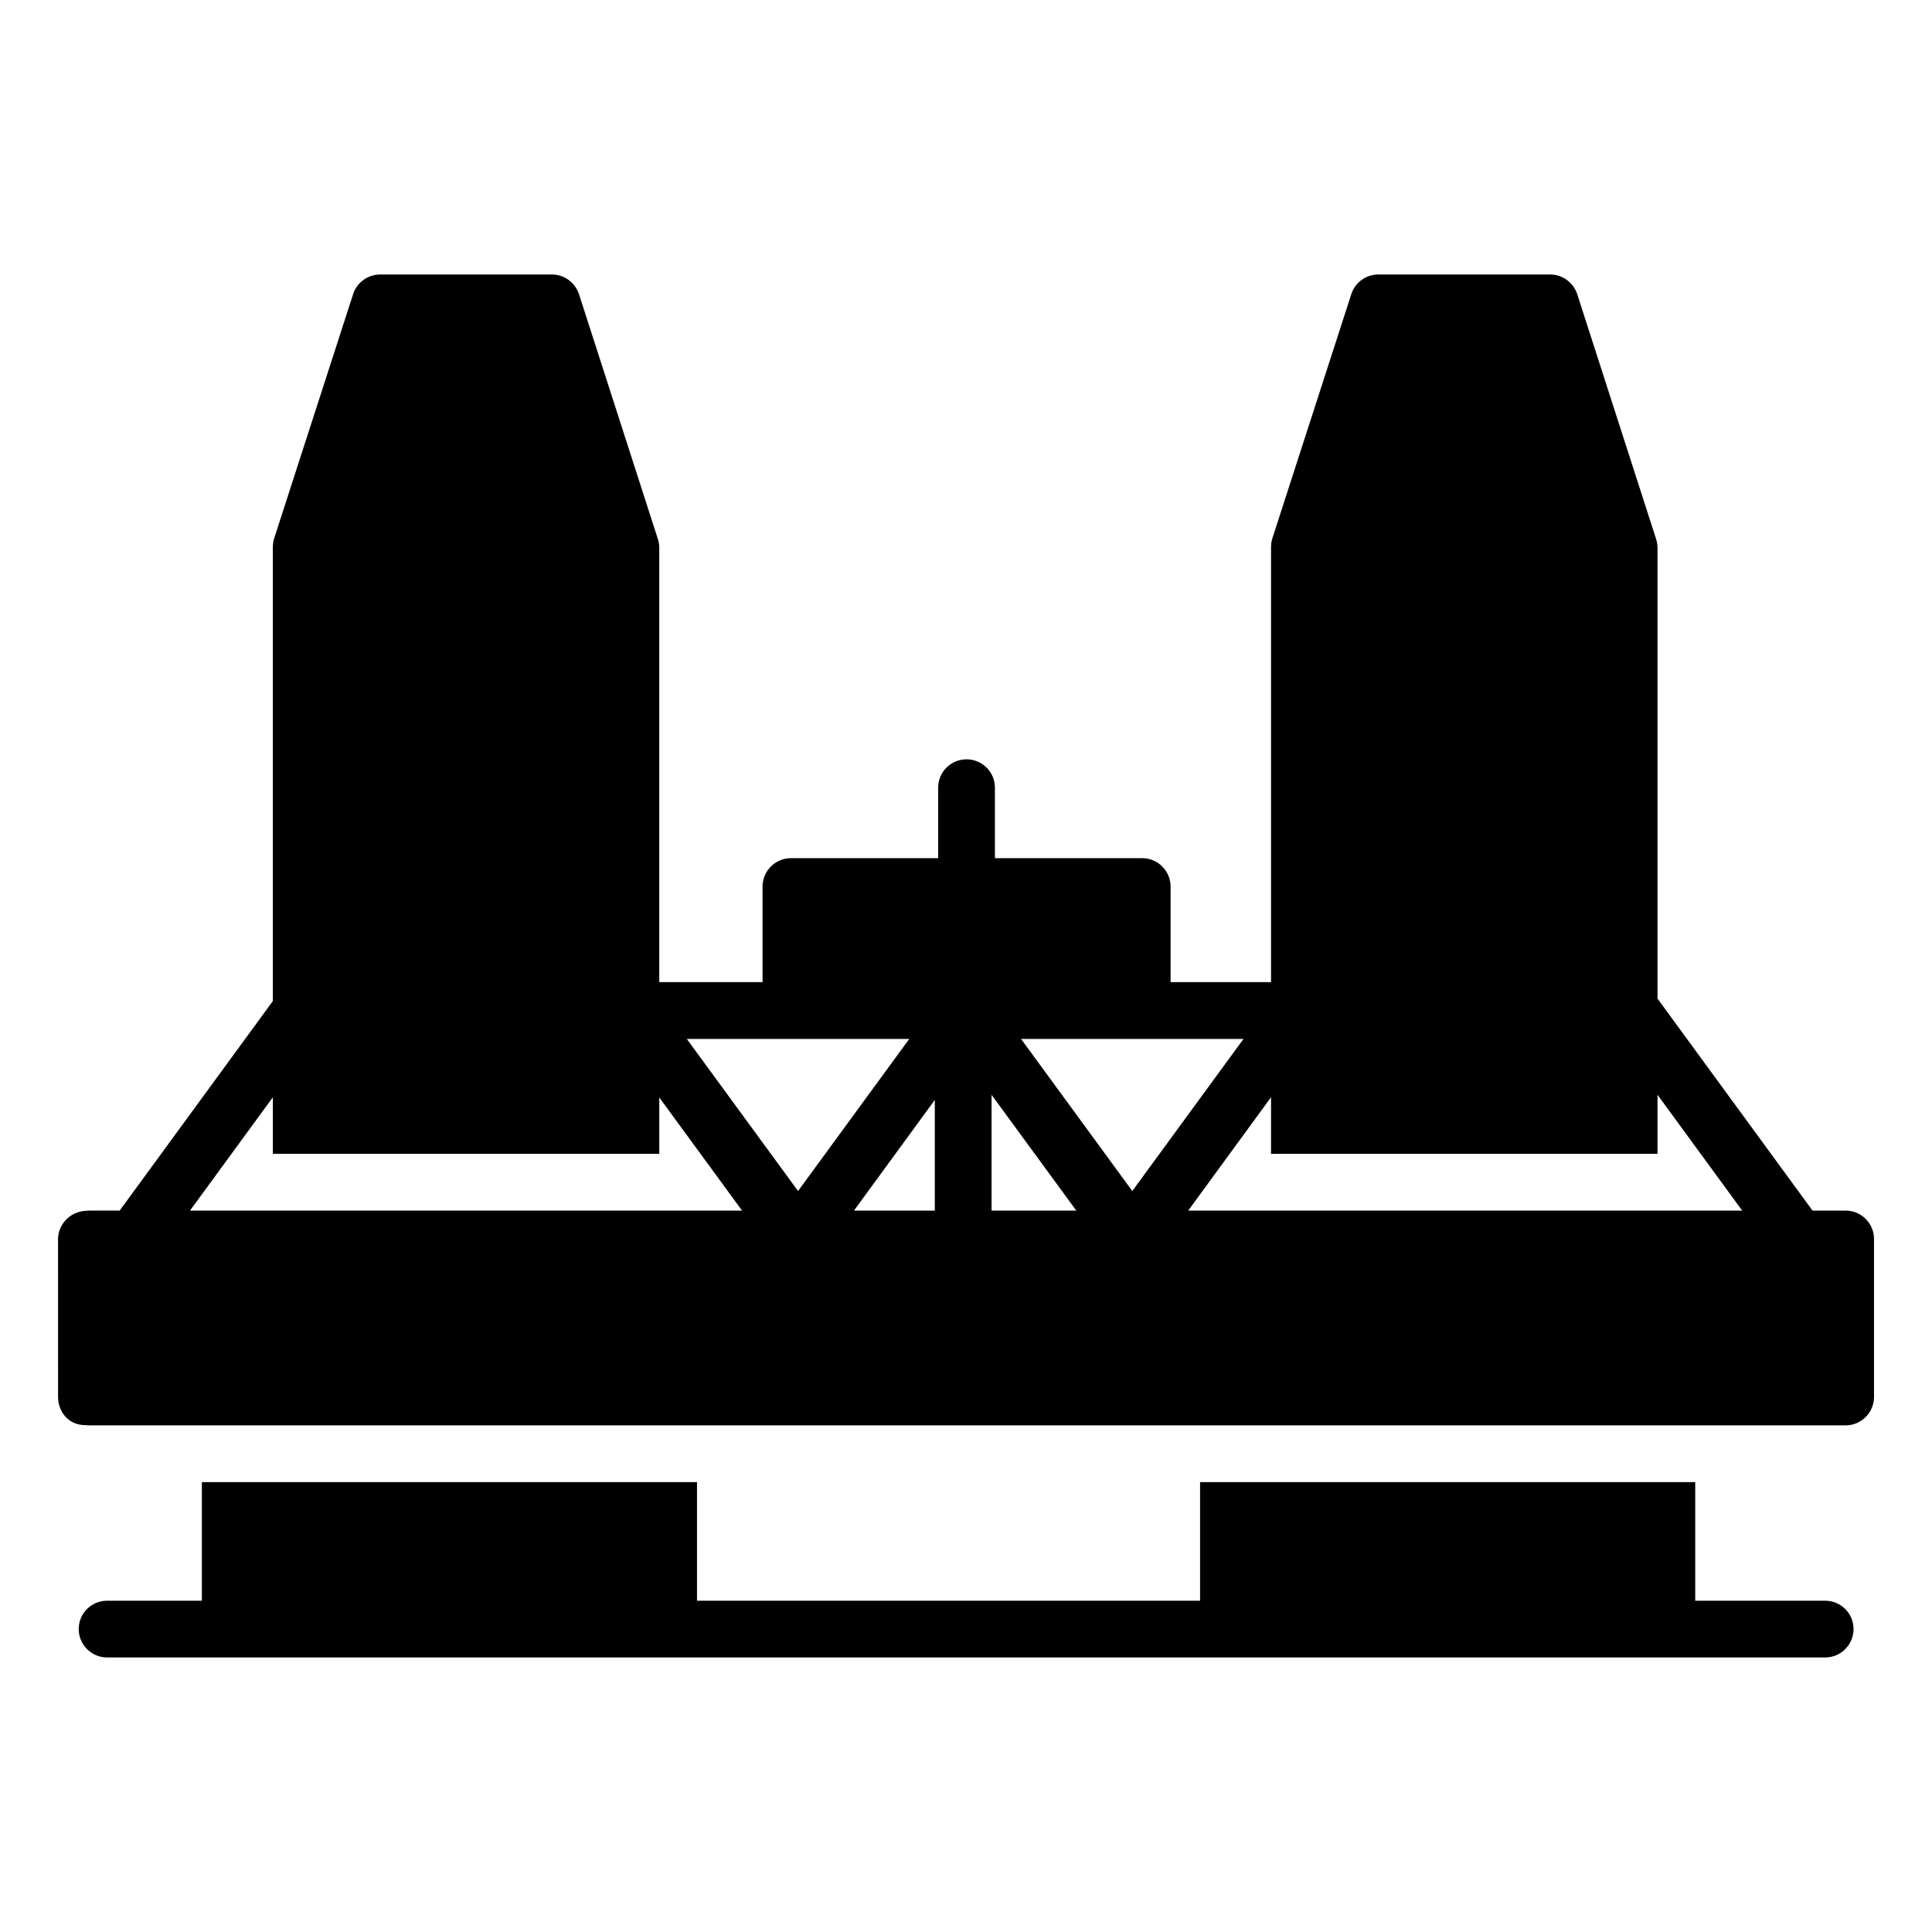
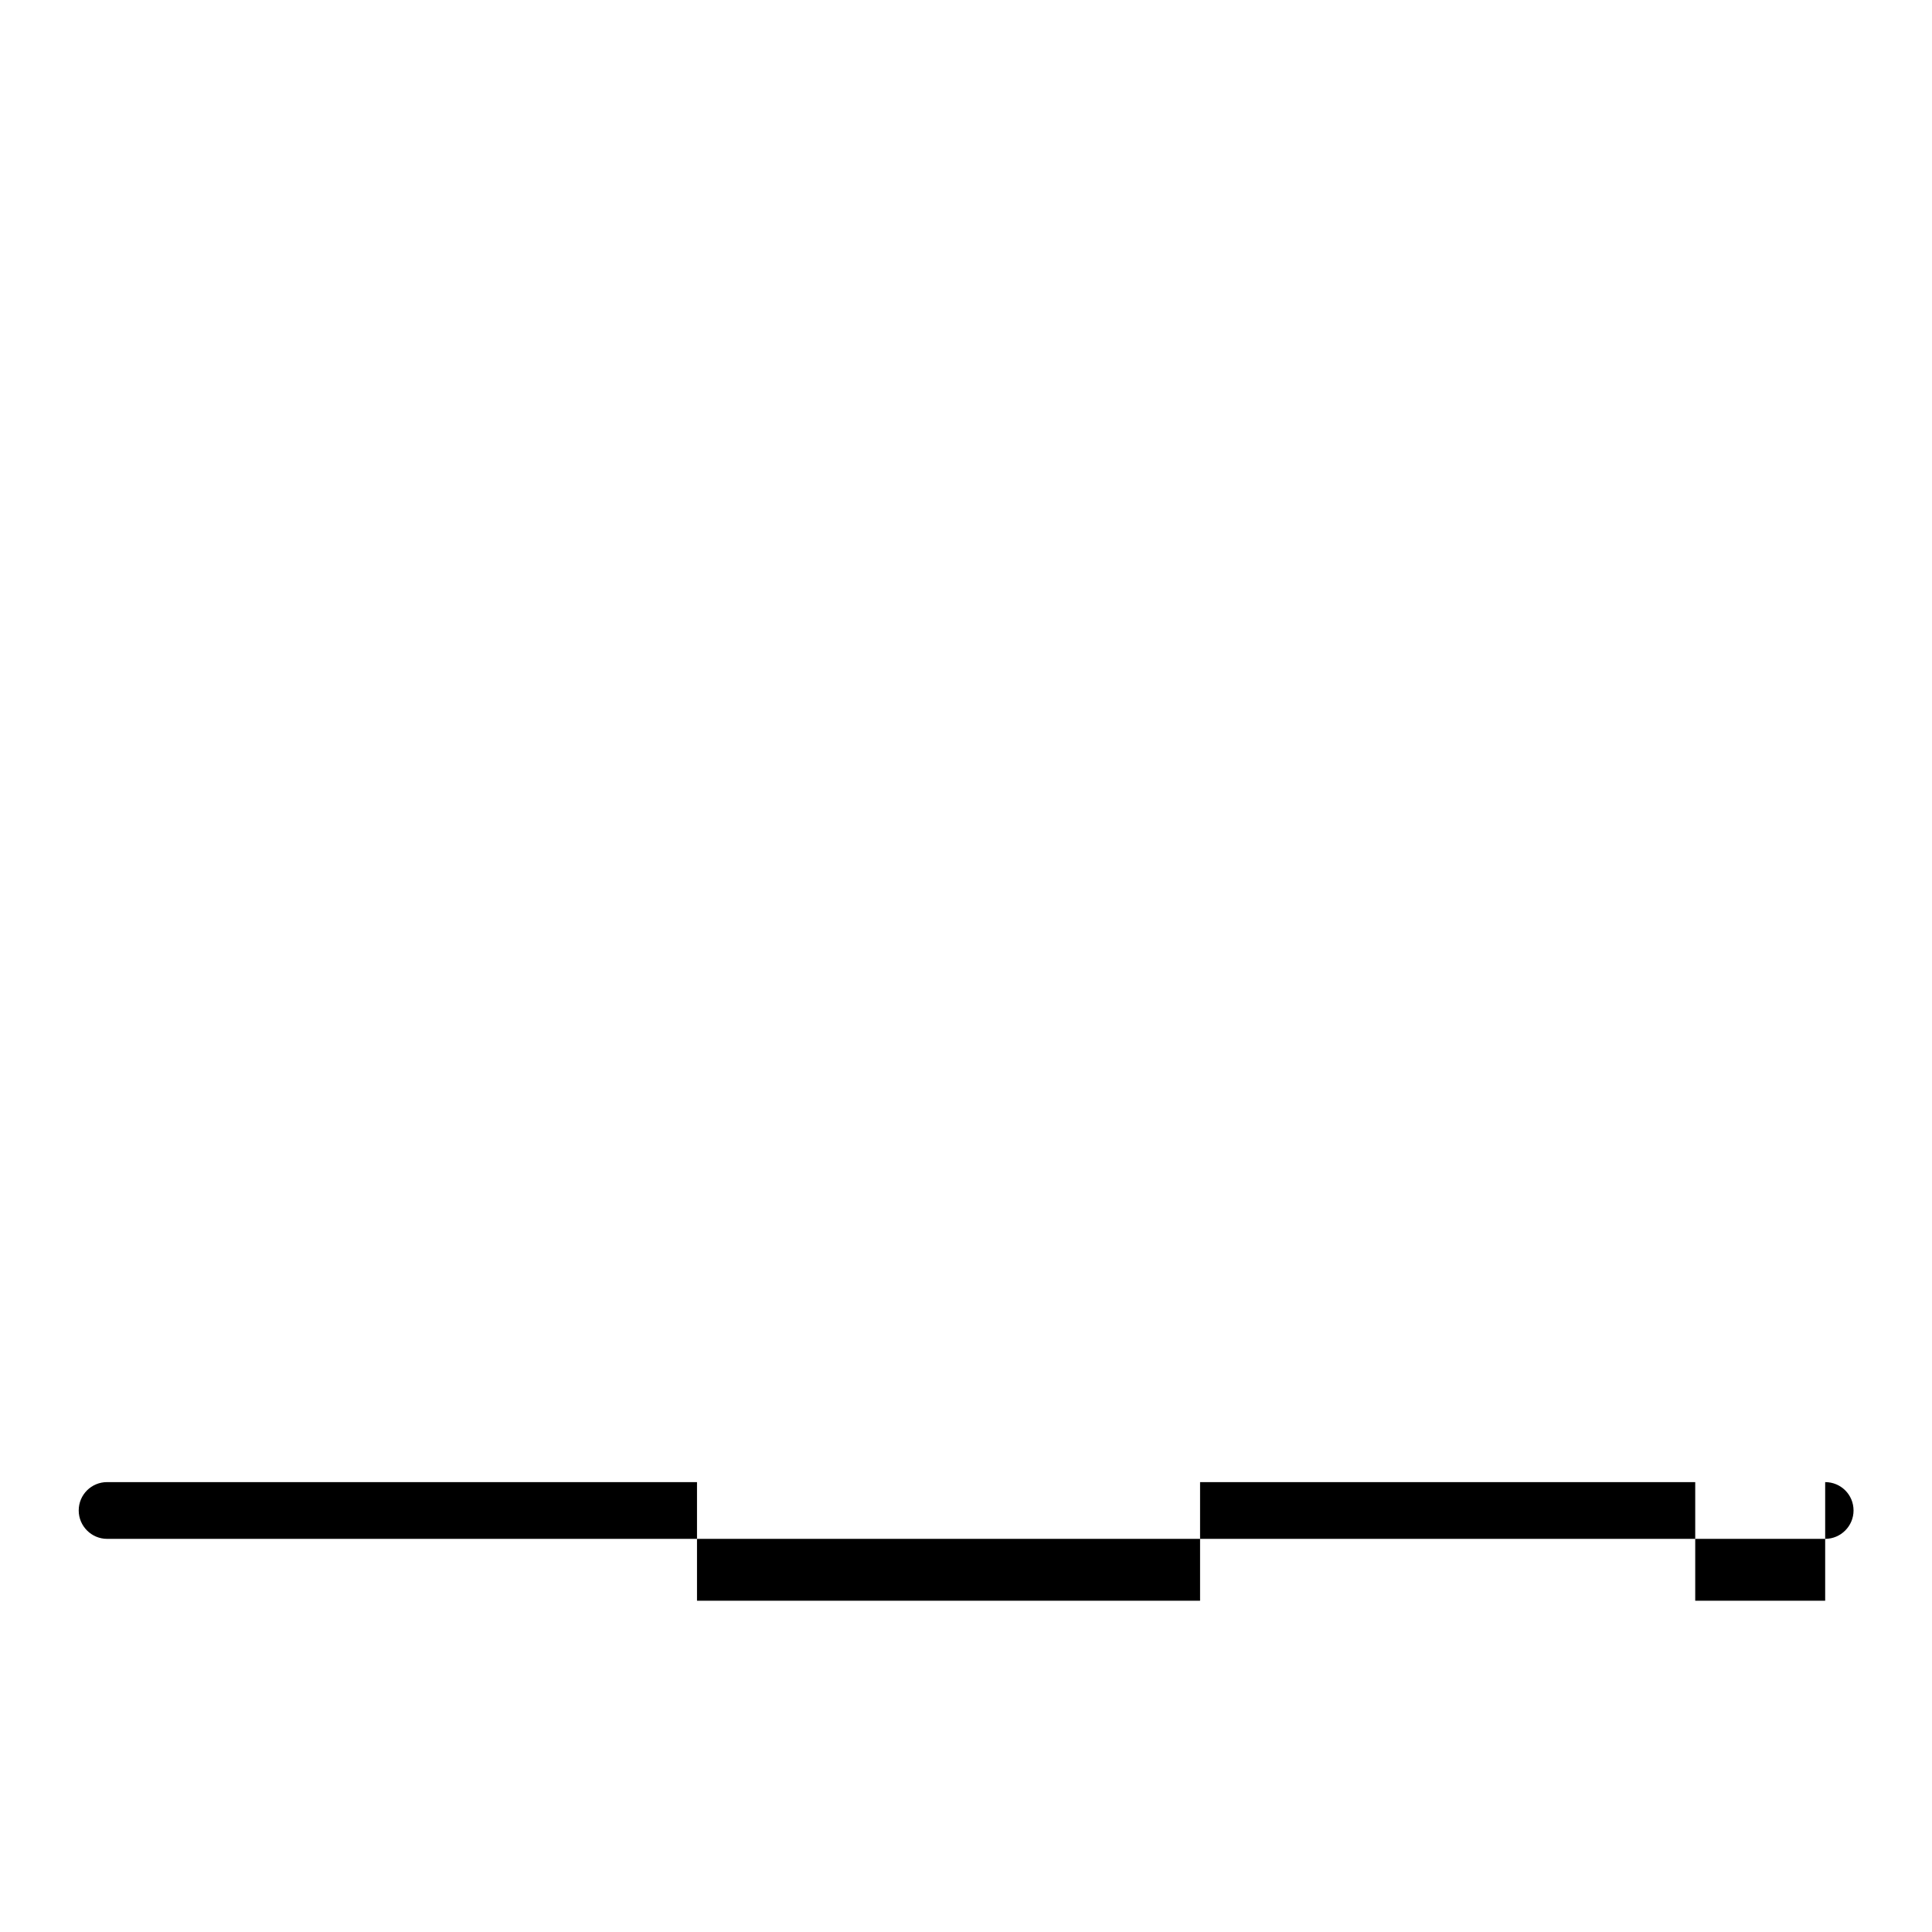
<svg xmlns="http://www.w3.org/2000/svg" fill="#000000" width="800px" height="800px" version="1.1" viewBox="144 144 512 512">
  <g>
-     <path d="m627.69 568.21h-34.438v-31.43l-131.22-0.004v31.434h-133.32v-31.43l-131.22-0.004v31.434h-25.113c-4.133 0-7.519 3.309-7.519 7.519 0 4.137 3.387 7.519 7.519 7.519h455.31c4.137 0 7.519-3.383 7.519-7.519 0-4.211-3.383-7.519-7.519-7.519z" />
-     <path d="m633.11 464.82h-8.773l-41.082-56.18v-119.48c0-0.828-0.152-1.578-0.375-2.332l-20.906-64.895c-1.051-3.082-3.91-5.188-7.144-5.188h-45.57c-3.234 0-6.168 2.106-7.144 5.188l-20.98 64.895c-0.227 0.754-0.301 1.504-0.301 2.332v115.12h-26.621v-25.34c0-4.137-3.383-7.519-7.519-7.519h-39.035v-18.676c0-4.152-3.363-7.519-7.519-7.519s-7.519 3.367-7.519 7.519v18.676h-39.02c-4.137 0-7.519 3.383-7.519 7.519v25.34h-27.371v-115.12c0-0.828-0.152-1.578-0.375-2.332l-20.906-64.895c-1.055-3.082-3.91-5.188-7.144-5.188l-45.559 0.004c-3.234 0-6.168 2.106-7.144 5.188l-20.98 64.895c-0.227 0.754-0.301 1.504-0.301 2.332v120.13l-40.59 55.523h-7.984c-0.527 0-1.055 0.074-1.129 0.074-3.984 0.227-7.219 3.535-7.219 7.519l0.004 41.734c0 4.059 2.781 7.367 6.844 7.519 0.375 0 1.129 0.074 1.504 0.074h465.38c4.137 0 7.519-3.383 7.519-7.519v-41.883c0-4.137-3.383-7.519-7.519-7.519zm-49.855-15.039v-15.652l22.445 30.691h-146.81l21.949-30.047-0.004 15.008zm-109.71-30.453-29.477 40.305-29.477-40.305zm-44.316 45.492h-22.453v-30.68zm-37.496 0h-21.422l21.422-29.328zm-6.766-45.492-29.477 40.305-29.477-40.305zm-168.66 15.461v14.992h102.41v-14.938l21.934 29.977h-146.3z" />
+     <path d="m627.69 568.21h-34.438v-31.43l-131.22-0.004v31.434h-133.32v-31.43l-131.22-0.004h-25.113c-4.133 0-7.519 3.309-7.519 7.519 0 4.137 3.387 7.519 7.519 7.519h455.31c4.137 0 7.519-3.383 7.519-7.519 0-4.211-3.383-7.519-7.519-7.519z" />
  </g>
</svg>